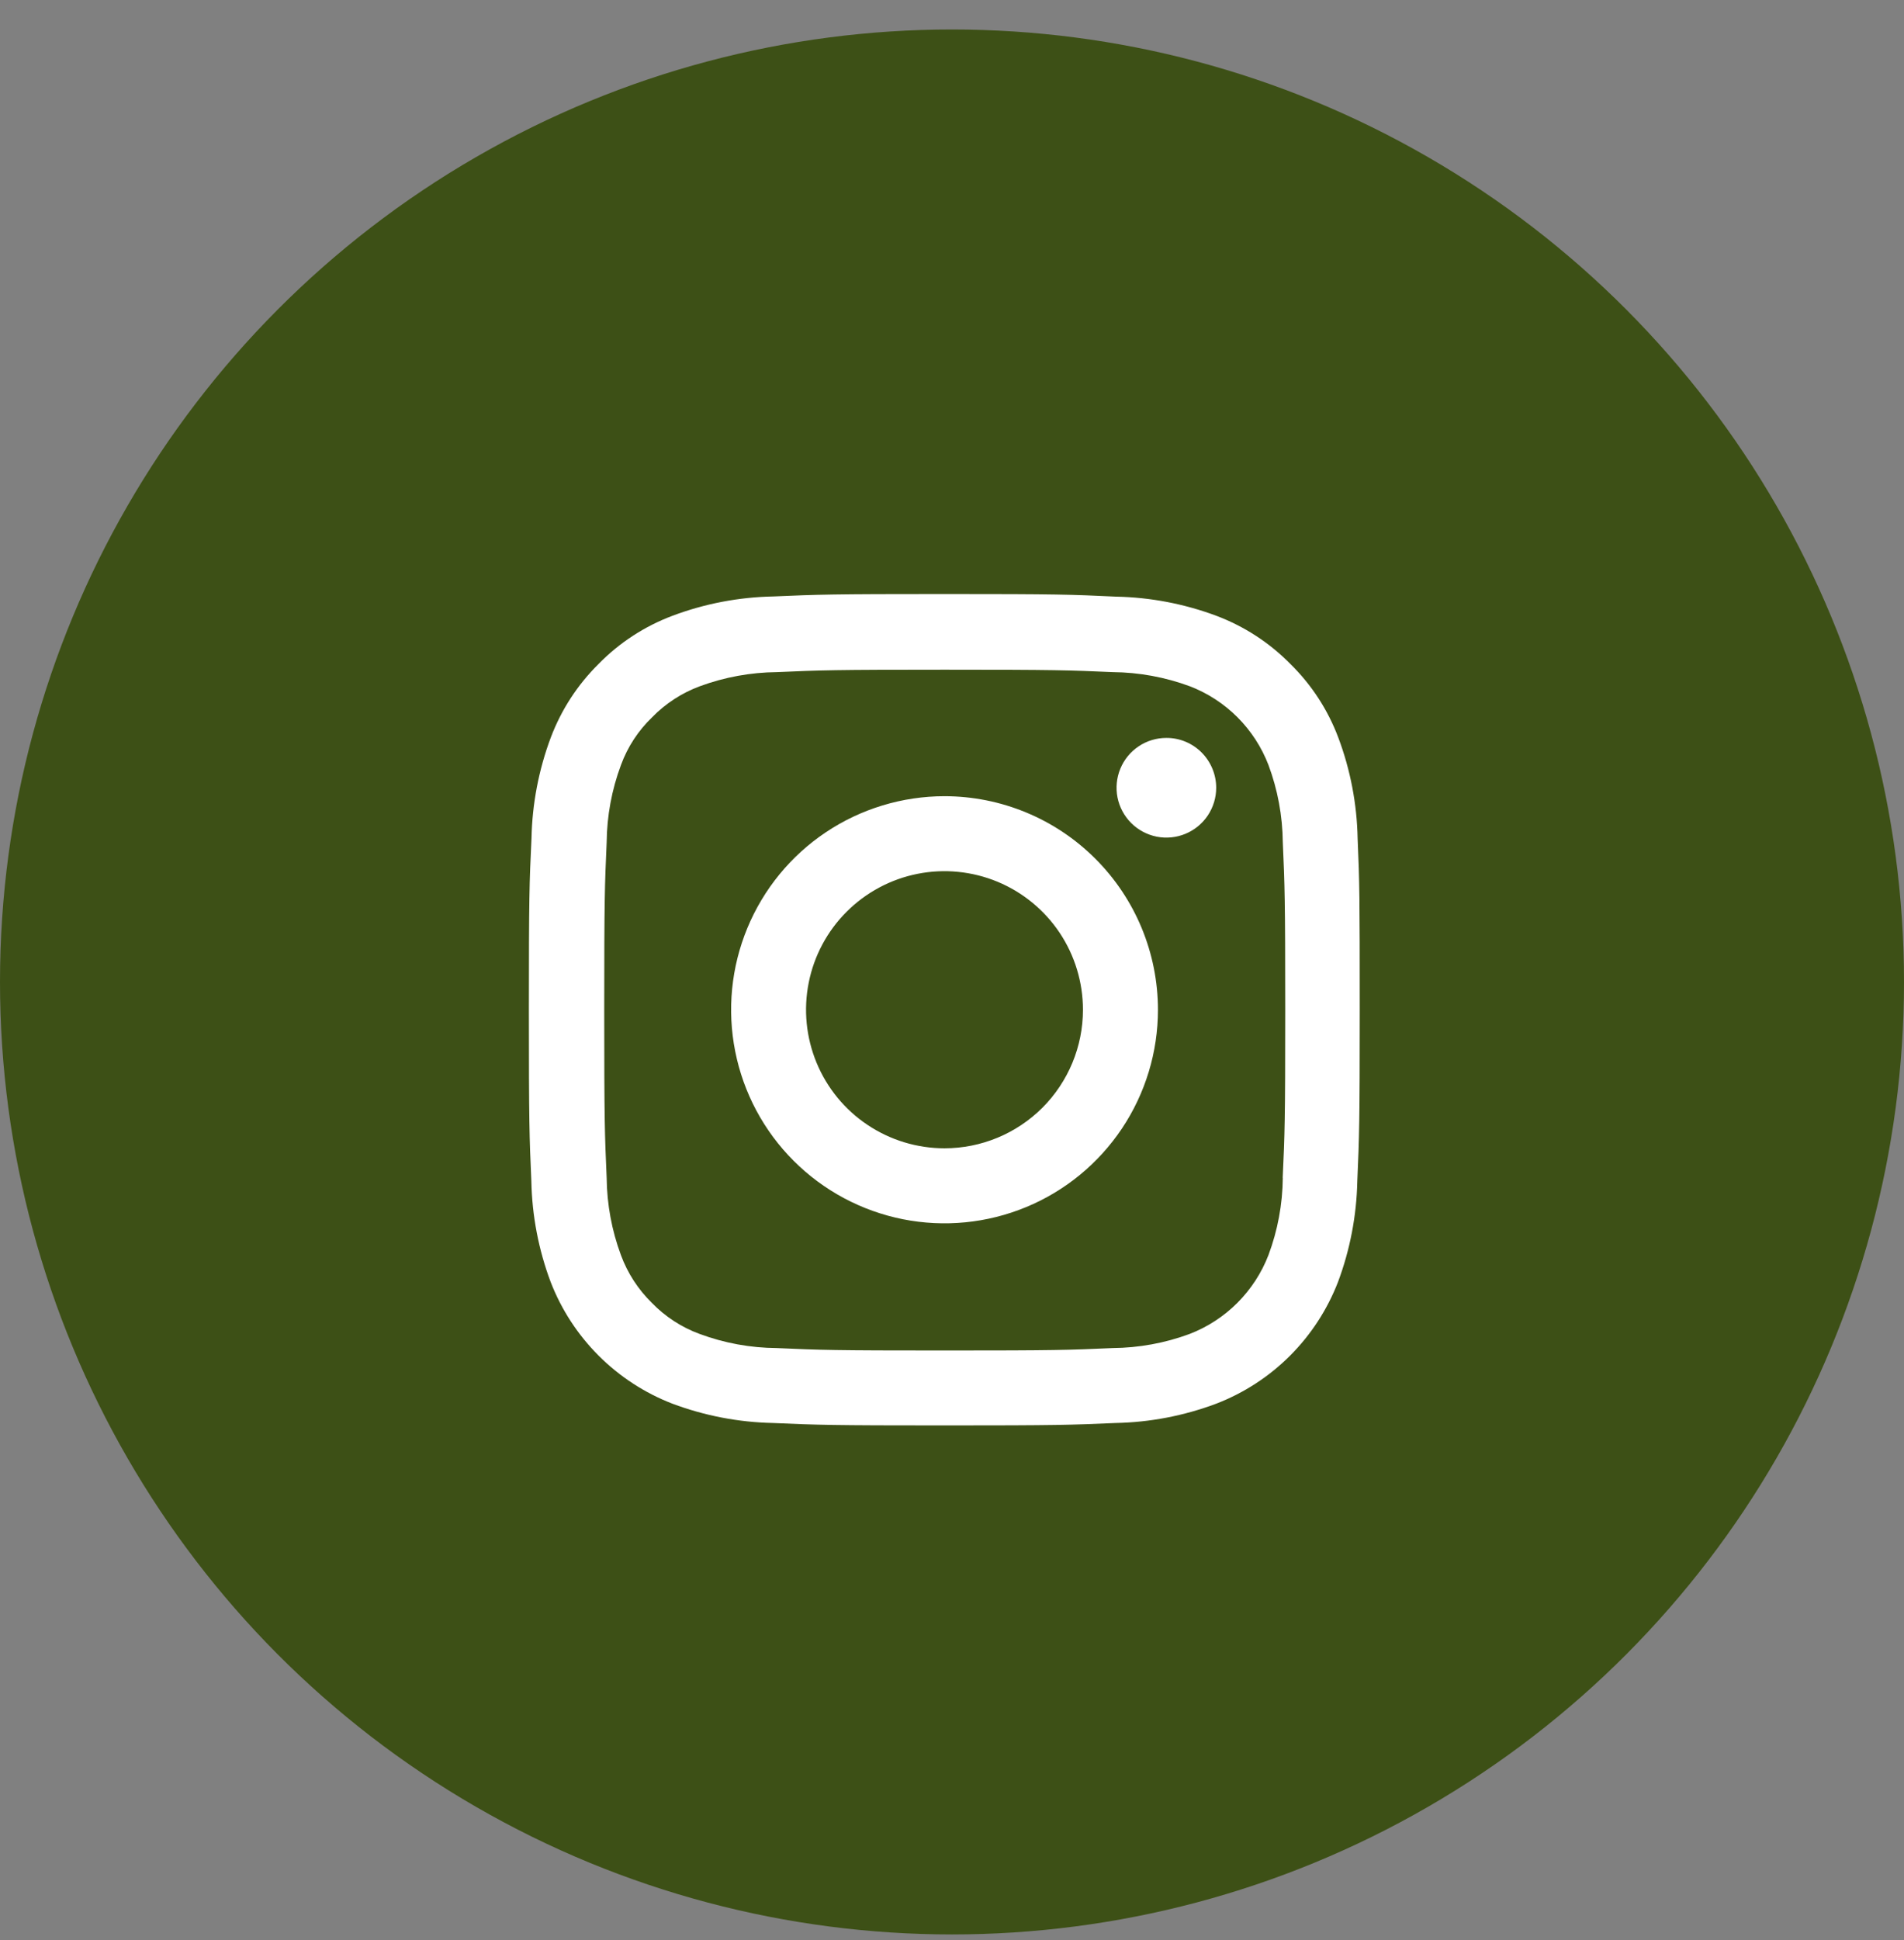
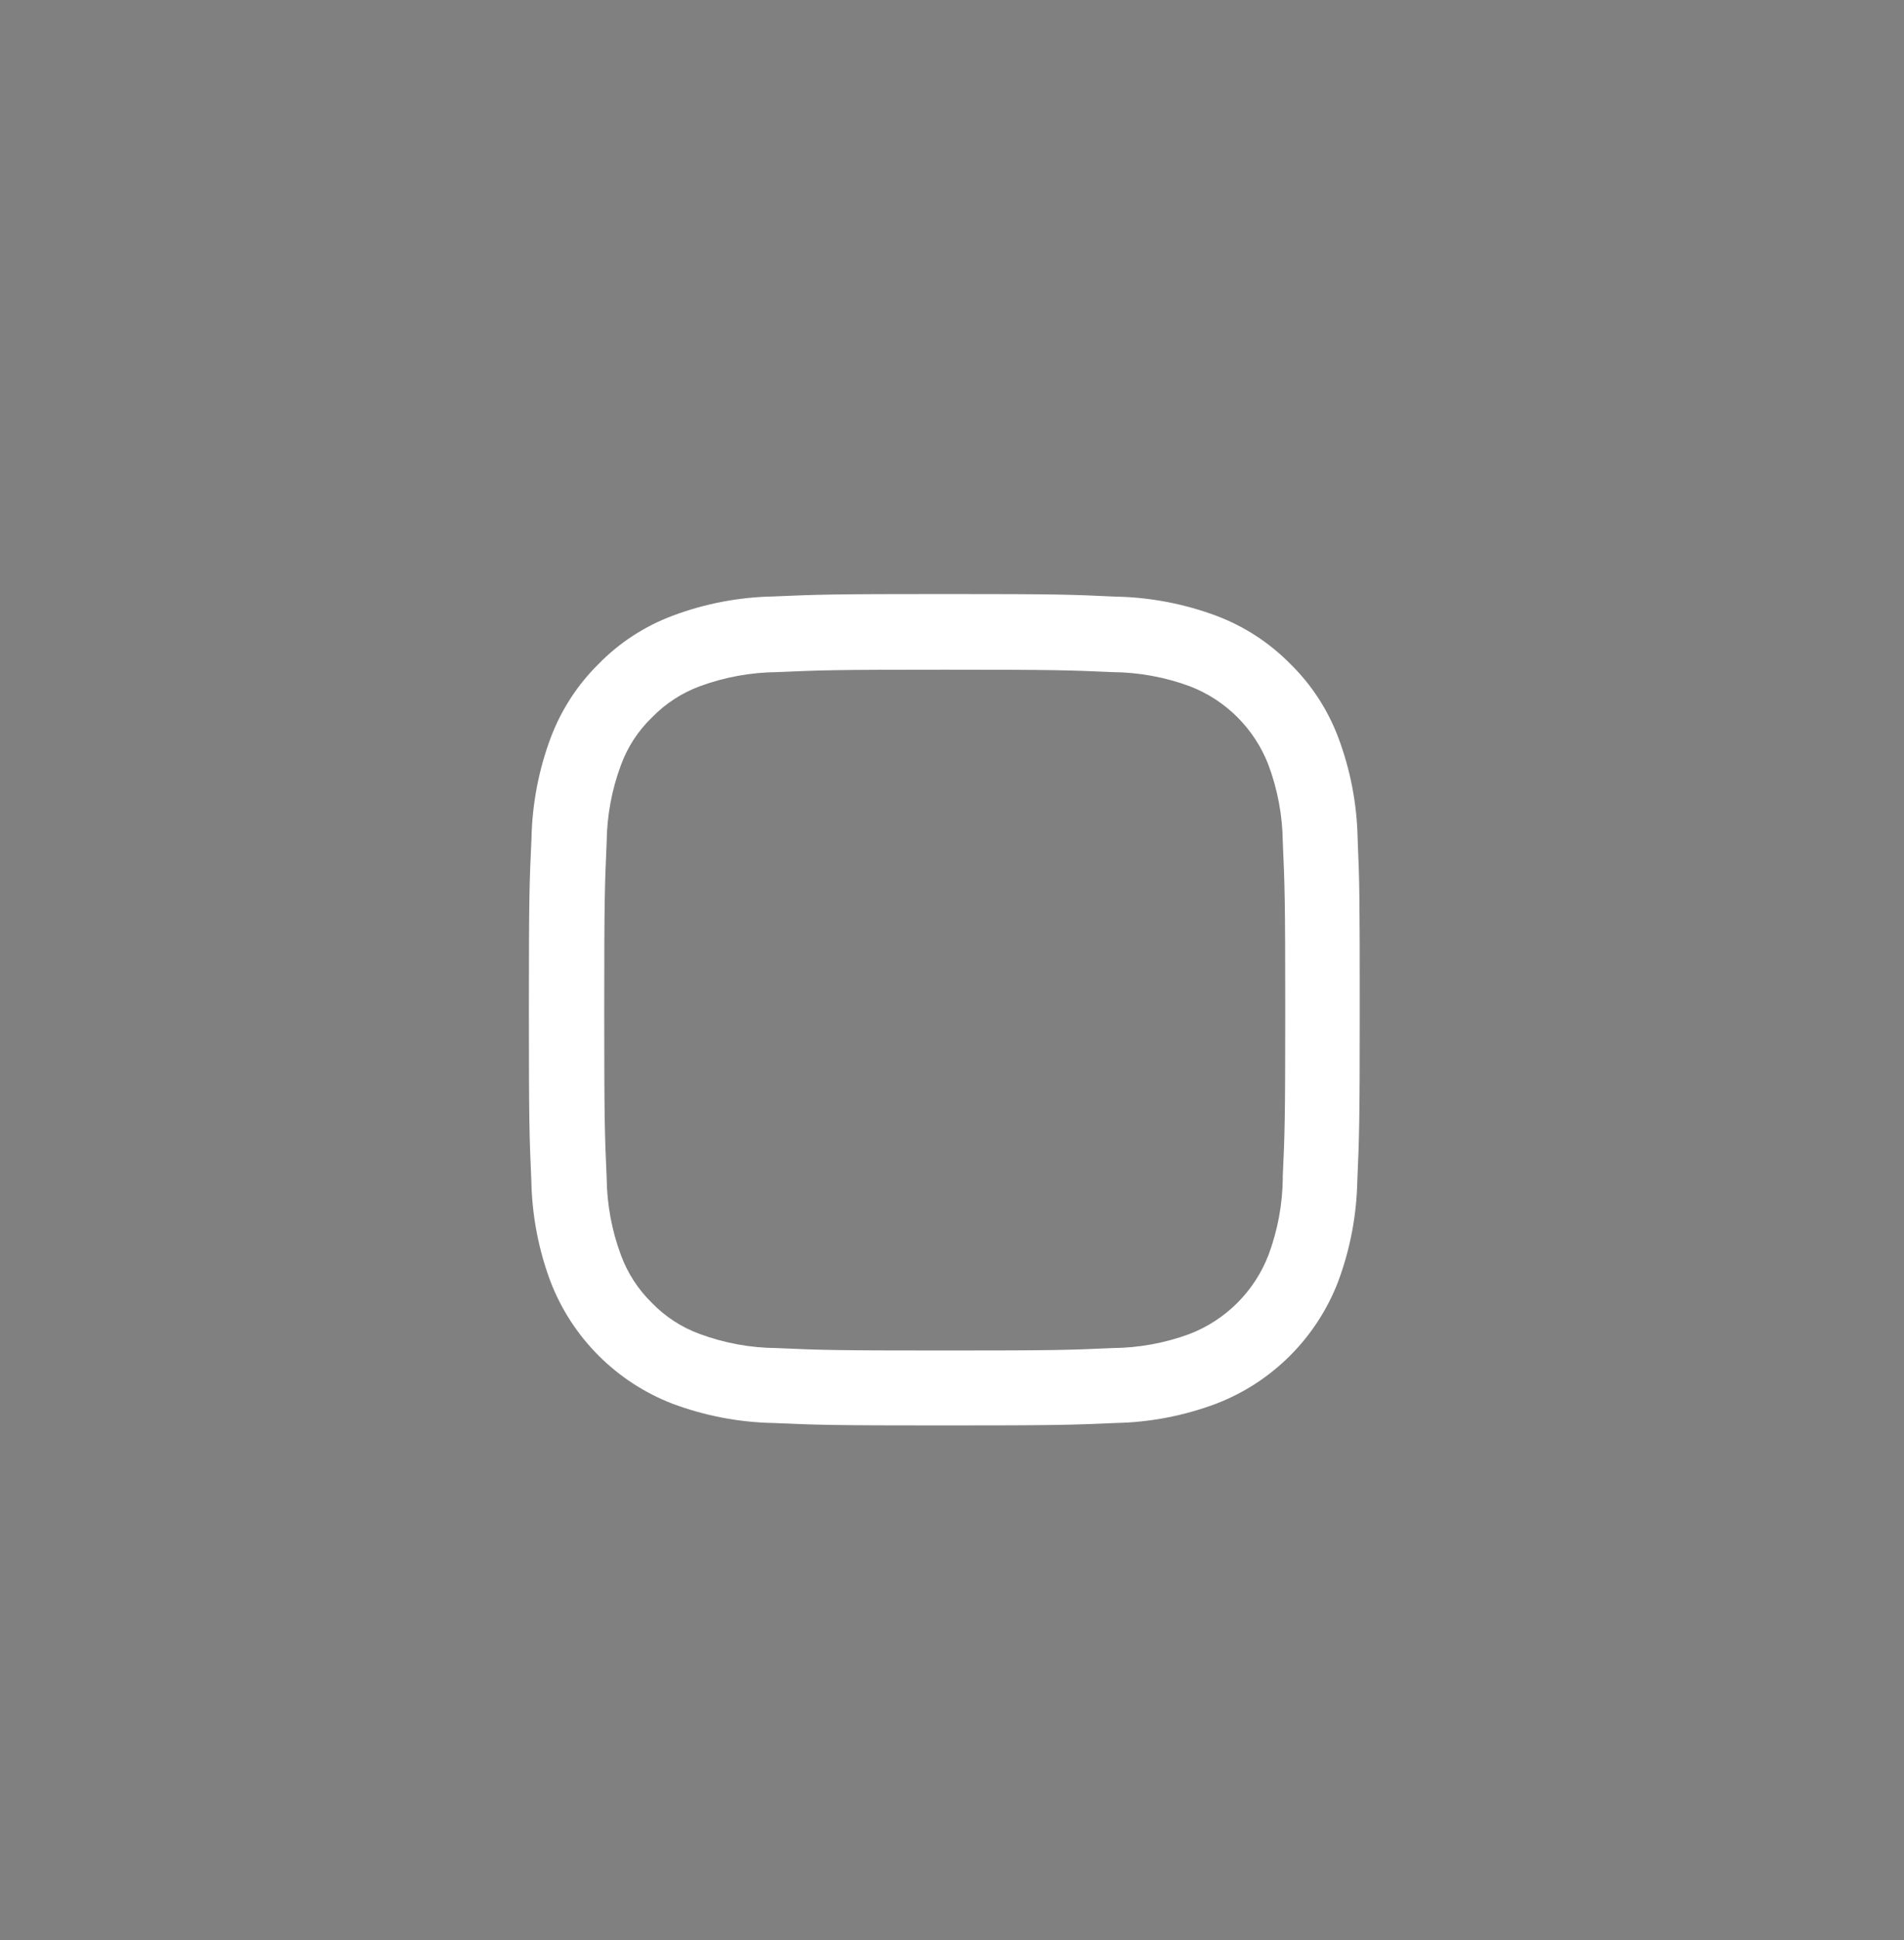
<svg xmlns="http://www.w3.org/2000/svg" width="54" height="55" viewBox="0 0 54 55" fill="none">
  <rect x="0" y="0" width="54" height="55" fill="#808080" stroke="none" />
-   <circle cx="27" cy="27.836" r="27" fill="#3D5016" />
  <path d="M38.504 23.767C38.485 22.79 38.3 21.823 37.956 20.909C37.66 20.12 37.195 19.407 36.593 18.818C36.004 18.22 35.293 17.757 34.508 17.46C33.593 17.117 32.626 16.932 31.649 16.913C30.387 16.853 29.987 16.839 26.787 16.839C23.587 16.839 23.187 16.853 21.93 16.908C20.953 16.927 19.986 17.112 19.071 17.456C18.283 17.752 17.569 18.216 16.98 18.818C16.382 19.407 15.919 20.119 15.622 20.904C15.279 21.819 15.094 22.786 15.074 23.763C15.014 25.024 15 25.426 15 28.625C15 31.825 15.014 32.226 15.07 33.482C15.089 34.46 15.274 35.427 15.618 36.342C15.921 37.125 16.385 37.836 16.978 38.429C17.572 39.023 18.283 39.486 19.066 39.789C19.981 40.132 20.948 40.318 21.925 40.338C23.182 40.393 23.582 40.407 26.782 40.407C29.982 40.407 30.382 40.393 31.639 40.338C32.616 40.319 33.583 40.133 34.498 39.789C35.281 39.487 35.993 39.024 36.587 38.43C37.181 37.836 37.644 37.125 37.947 36.342C38.29 35.426 38.475 34.459 38.495 33.482C38.55 32.225 38.564 31.825 38.564 28.625C38.564 25.426 38.559 25.024 38.504 23.767ZM36.382 33.39C36.375 34.137 36.237 34.877 35.976 35.576C35.78 36.085 35.479 36.546 35.094 36.932C34.709 37.317 34.247 37.618 33.739 37.814C33.039 38.073 32.299 38.208 31.552 38.214C30.309 38.27 29.936 38.283 26.791 38.283C23.646 38.283 23.269 38.27 22.031 38.214C21.284 38.209 20.544 38.074 19.844 37.814C19.332 37.627 18.869 37.326 18.49 36.935C18.1 36.554 17.8 36.092 17.611 35.581C17.351 34.881 17.214 34.142 17.206 33.395C17.151 32.152 17.137 31.779 17.137 28.634C17.137 25.489 17.151 25.112 17.206 23.873C17.213 23.127 17.35 22.387 17.611 21.687C17.799 21.174 18.101 20.711 18.495 20.333C18.875 19.942 19.338 19.642 19.849 19.453C20.549 19.195 21.289 19.06 22.035 19.053C23.278 18.998 23.652 18.984 26.796 18.984C29.94 18.984 30.318 18.998 31.557 19.053C32.303 19.059 33.043 19.195 33.743 19.453C34.251 19.648 34.712 19.948 35.097 20.333C35.481 20.718 35.781 21.179 35.976 21.687C36.237 22.387 36.374 23.127 36.382 23.873C36.437 25.117 36.451 25.489 36.451 28.634C36.451 31.779 36.437 32.147 36.379 33.39H36.382Z" fill="white" />
-   <path d="M26.787 22.57C25.59 22.571 24.42 22.926 23.424 23.591C22.429 24.256 21.654 25.202 21.196 26.308C20.738 27.414 20.618 28.631 20.852 29.806C21.085 30.98 21.662 32.059 22.508 32.905C23.355 33.752 24.433 34.328 25.608 34.562C26.782 34.795 27.999 34.675 29.105 34.217C30.211 33.759 31.156 32.983 31.821 31.988C32.486 30.992 32.841 29.822 32.841 28.624C32.84 27.019 32.203 25.479 31.067 24.344C29.932 23.208 28.392 22.571 26.787 22.57ZM26.787 32.551C26.01 32.551 25.251 32.32 24.605 31.888C23.959 31.457 23.456 30.844 23.159 30.126C22.862 29.408 22.784 28.619 22.936 27.857C23.087 27.095 23.461 26.395 24.011 25.846C24.56 25.297 25.26 24.922 26.021 24.771C26.783 24.619 27.573 24.698 28.291 24.995C29.008 25.293 29.621 25.796 30.053 26.442C30.484 27.088 30.714 27.848 30.714 28.624C30.714 29.666 30.3 30.664 29.564 31.401C28.827 32.137 27.828 32.551 26.787 32.551Z" fill="white" />
-   <path d="M33.079 20.918C32.8 20.918 32.527 21 32.294 21.156C32.062 21.311 31.881 21.532 31.774 21.791C31.668 22.049 31.64 22.332 31.694 22.607C31.749 22.881 31.884 23.132 32.081 23.33C32.279 23.527 32.531 23.662 32.805 23.717C33.079 23.771 33.363 23.743 33.621 23.636C33.879 23.529 34.1 23.348 34.255 23.116C34.41 22.883 34.493 22.61 34.493 22.331C34.493 22.145 34.456 21.961 34.385 21.79C34.314 21.618 34.21 21.462 34.079 21.331C33.948 21.2 33.792 21.095 33.62 21.024C33.449 20.953 33.265 20.917 33.079 20.918Z" fill="white" />
</svg>